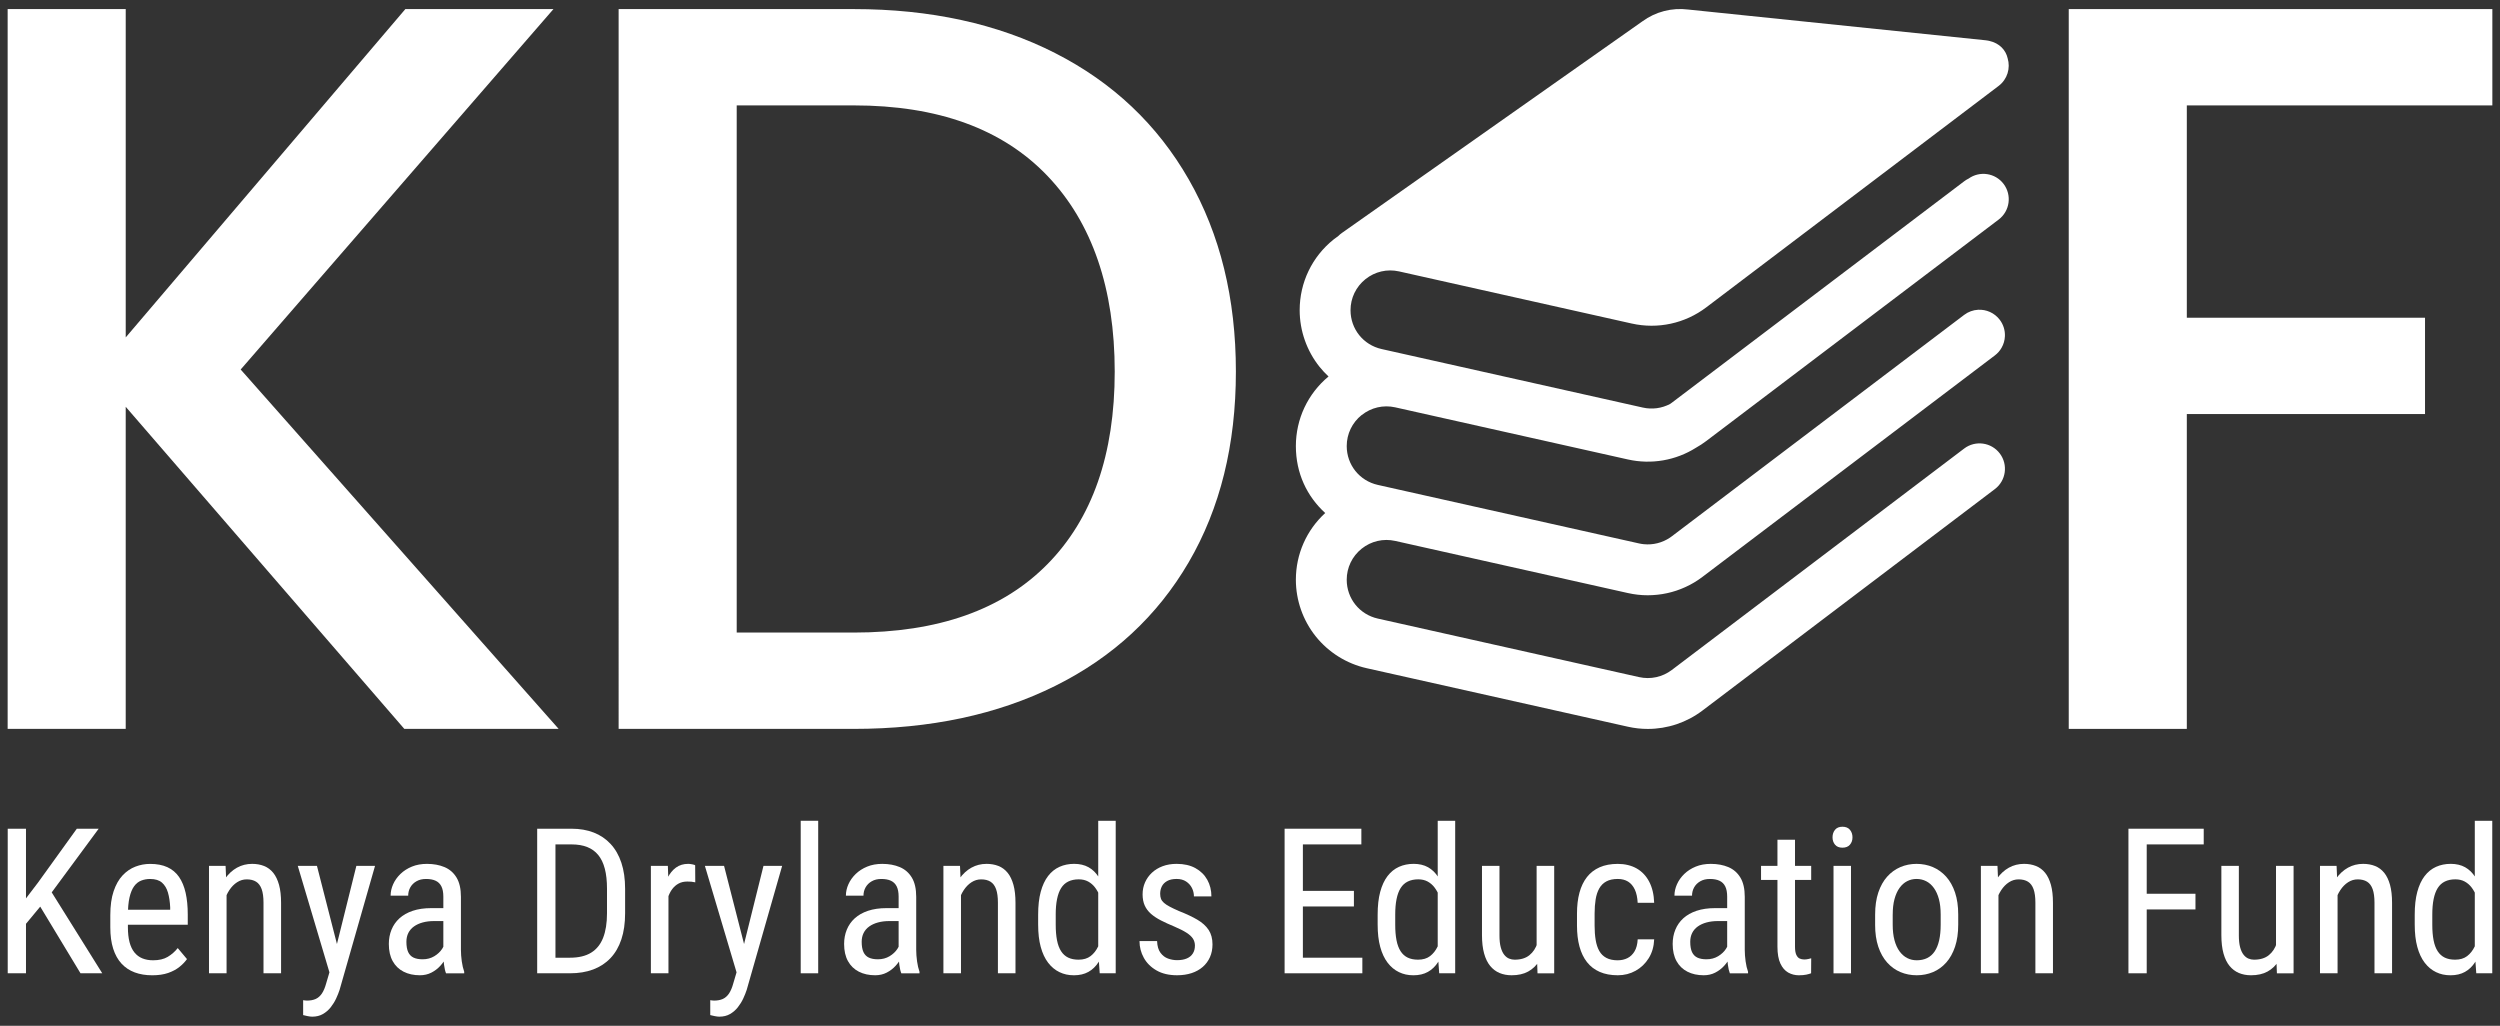
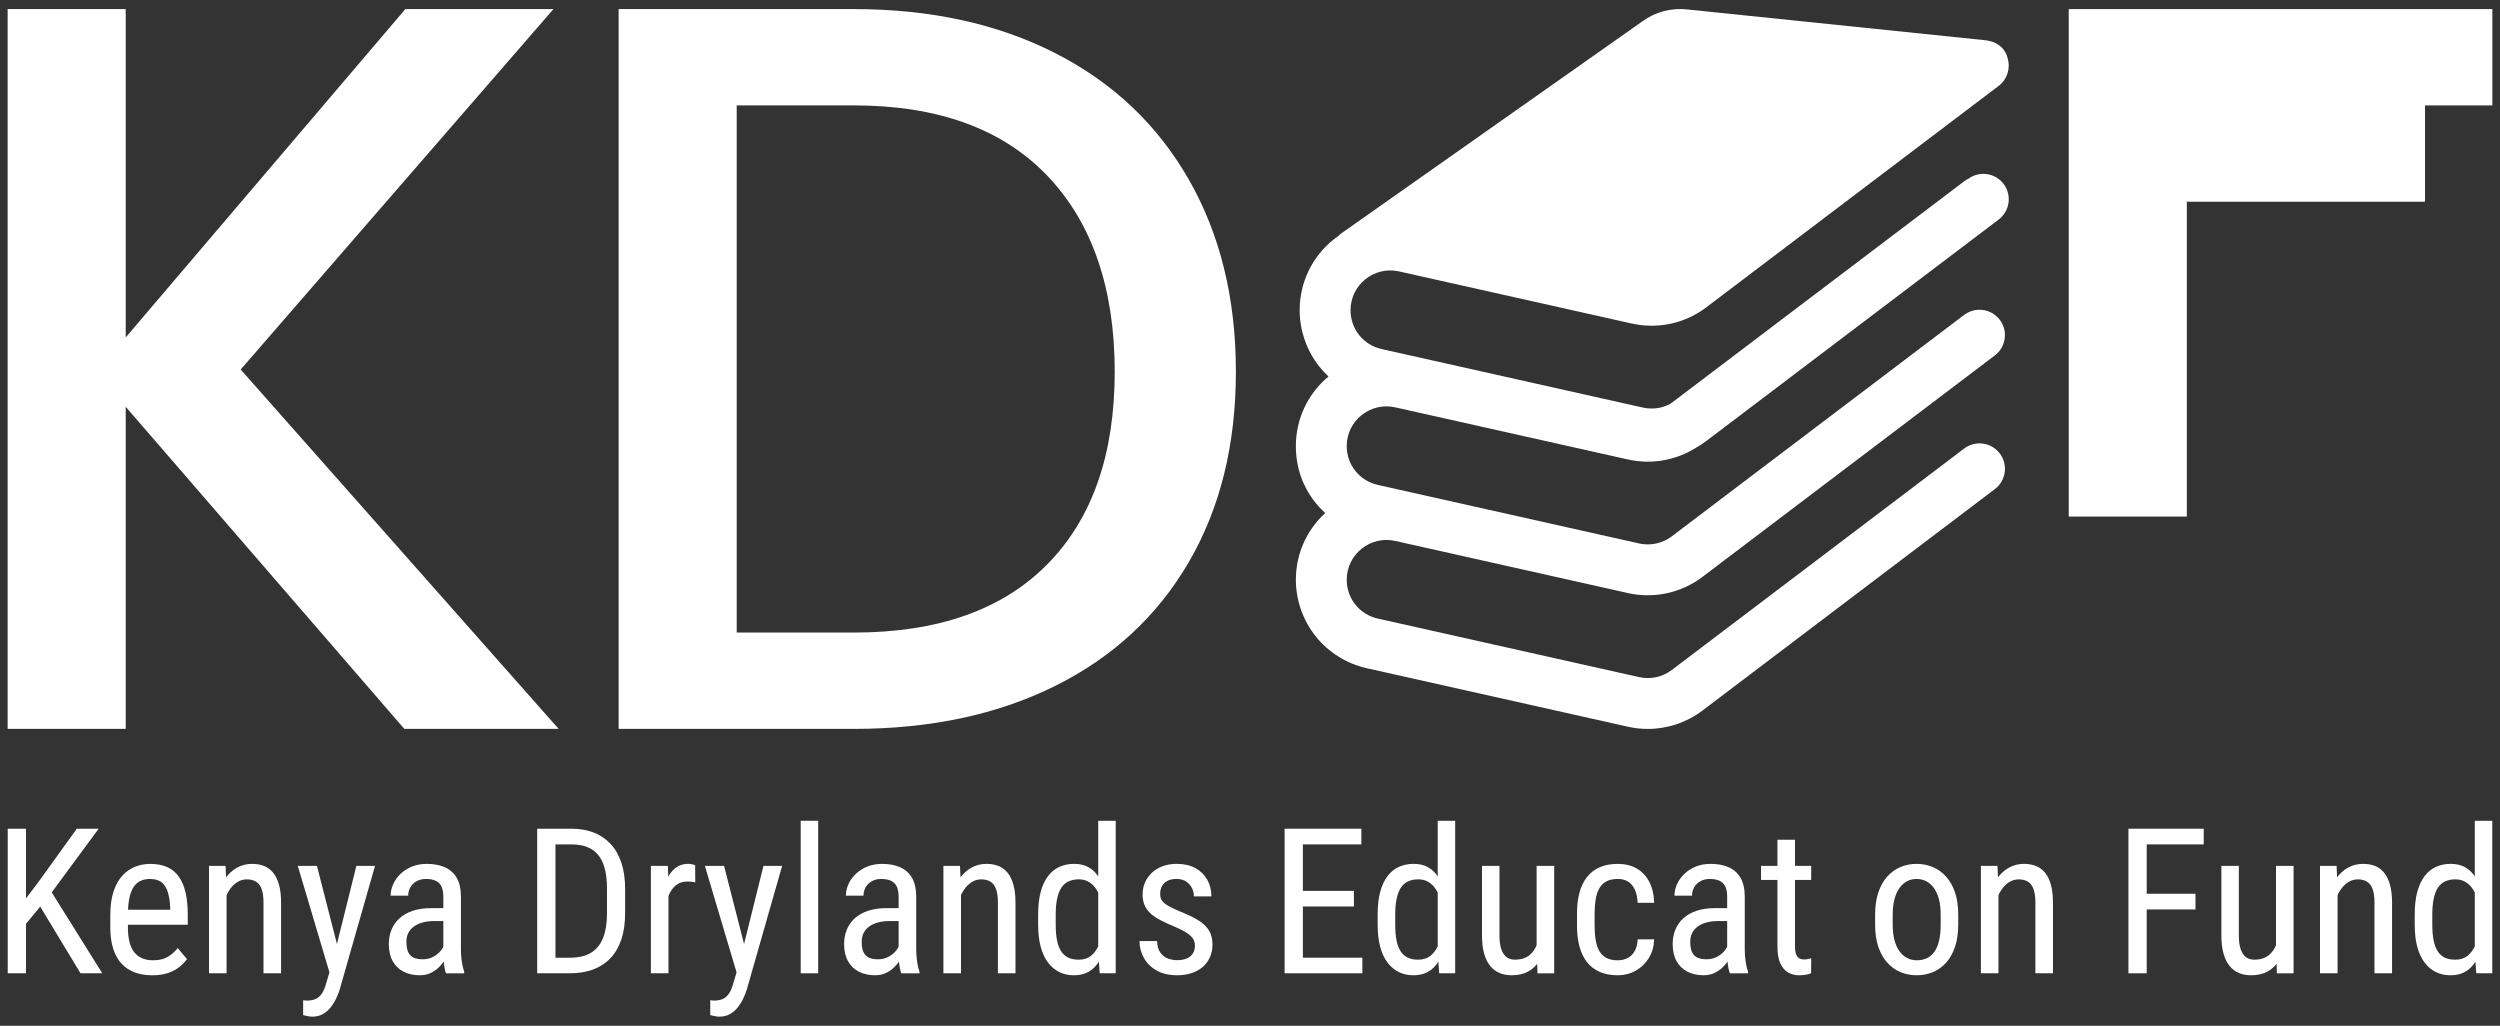
<svg xmlns="http://www.w3.org/2000/svg" id="Layer_1" data-name="Layer 1" viewBox="0 0 1670.11 685.26">
  <rect x="0" y="0" width="1670.11" height="685.26" fill="#333333" stroke="none" />
  <defs>
    <style>
      .cls-1 {
        fill: #fff;
      }
    </style>
  </defs>
  <g>
    <path class="cls-1" d="M17.36,553.62v96.58H5.16v-96.58h12.21ZM65.92,553.62l-33.23,45.04-19.44,23.42-2.19-13.67,14.26-18.71,26-36.09h14.59ZM53.78,650.2l-28.46-47.1,7.23-10.15,35.76,57.25h-14.53Z" />
    <path class="cls-1" d="M101.61,651.53c-4.29,0-8.16-.64-11.61-1.92-3.45-1.28-6.39-3.24-8.82-5.87-2.43-2.63-4.29-5.96-5.57-9.98-1.28-4.02-1.92-8.78-1.92-14.26v-8.09c0-6.32.74-11.68,2.22-16.05,1.48-4.38,3.48-7.9,6-10.58,2.52-2.67,5.37-4.62,8.56-5.84,3.18-1.22,6.46-1.82,9.82-1.82,4.51,0,8.36.73,11.54,2.19,3.18,1.46,5.77,3.63,7.76,6.5,1.99,2.88,3.46,6.41,4.41,10.61.95,4.2,1.43,9.04,1.43,14.53v6.83h-44.84v-10.02h33.1v-1.66c-.18-3.71-.67-6.99-1.49-9.82-.82-2.83-2.16-5.05-4.01-6.67-1.86-1.61-4.49-2.42-7.89-2.42-2.17,0-4.17.37-6,1.09-1.84.73-3.41,1.99-4.71,3.78-1.3,1.79-2.32,4.26-3.05,7.4-.73,3.14-1.09,7.12-1.09,11.94v8.09c0,3.85.37,7.15,1.09,9.92.73,2.76,1.81,5.04,3.25,6.83,1.44,1.79,3.21,3.12,5.31,3.98,2.1.86,4.5,1.29,7.2,1.29,3.94,0,7.19-.76,9.75-2.29,2.56-1.53,4.8-3.48,6.7-5.87l6.17,7.36c-1.28,1.81-2.95,3.55-5.01,5.21s-4.58,3.01-7.56,4.05c-2.99,1.04-6.56,1.56-10.71,1.56Z" />
    <path class="cls-1" d="M151.36,593.75v56.45h-11.74v-71.78h11.08l.66,15.32ZM148.51,611.59l-4.78-.2c-.04-4.91.52-9.45,1.69-13.63,1.17-4.18,2.85-7.82,5.04-10.91,2.19-3.1,4.81-5.49,7.86-7.2,3.05-1.7,6.43-2.55,10.15-2.55,2.92,0,5.57.48,7.96,1.43,2.39.95,4.42,2.47,6.1,4.54,1.68,2.08,2.97,4.77,3.88,8.06.91,3.3,1.36,7.31,1.36,12.04v47.03h-11.74v-47.16c0-3.76-.41-6.78-1.23-9.05-.82-2.28-2.06-3.94-3.71-4.97-1.66-1.04-3.75-1.56-6.27-1.56-2.3,0-4.44.64-6.43,1.92-1.99,1.28-3.73,3.05-5.21,5.31-1.48,2.26-2.63,4.83-3.45,7.73-.82,2.9-1.23,5.96-1.23,9.19Z" />
    <path class="cls-1" d="M211.73,578.43l14.26,55.72,3.05,12.94-8.36,4.51-21.76-73.17h12.8ZM222.08,642.77l15.99-64.35h12.47l-23.68,82.85c-.58,1.77-1.34,3.68-2.29,5.74-.95,2.06-2.16,4.01-3.62,5.87-1.46,1.86-3.21,3.37-5.24,4.54-2.03,1.17-4.42,1.76-7.16,1.76-.84,0-1.91-.13-3.22-.4-1.31-.26-2.25-.49-2.82-.66v-9.95c.27.04.69.1,1.26.17.57.07.99.1,1.26.1,2.3,0,4.26-.37,5.87-1.09,1.61-.73,3-1.95,4.15-3.65,1.15-1.7,2.12-4.04,2.92-7l4.11-13.93Z" />
    <path class="cls-1" d="M298.03,606.69l.13,8.62h-8.16c-2.79,0-5.32.31-7.6.93-2.28.62-4.24,1.52-5.87,2.69-1.64,1.17-2.89,2.62-3.75,4.34s-1.29,3.69-1.29,5.9c0,2.87.4,5.16,1.19,6.87.8,1.7,1.99,2.93,3.58,3.68,1.59.75,3.6,1.13,6.04,1.13,2.96,0,5.57-.69,7.83-2.06,2.26-1.37,4.01-3.03,5.27-4.98,1.26-1.95,1.85-3.76,1.76-5.44l2.59,5.51c-.18,1.72-.74,3.59-1.69,5.6-.95,2.01-2.27,3.94-3.95,5.77-1.68,1.84-3.66,3.34-5.94,4.51-2.28,1.17-4.83,1.76-7.66,1.76-4.16,0-7.79-.8-10.91-2.39s-5.54-3.94-7.26-7.03c-1.73-3.1-2.59-6.92-2.59-11.48,0-3.45.6-6.63,1.79-9.55,1.19-2.92,2.96-5.45,5.31-7.6,2.34-2.14,5.3-3.81,8.86-5.01,3.56-1.19,7.68-1.79,12.37-1.79h9.95ZM296.17,637.93v-38.94c0-2.83-.43-5.11-1.29-6.83-.86-1.73-2.15-2.99-3.85-3.78-1.7-.8-3.84-1.19-6.4-1.19s-4.61.51-6.4,1.53c-1.79,1.02-3.16,2.37-4.11,4.05-.95,1.68-1.43,3.54-1.43,5.57h-11.74c0-2.56.56-5.11,1.69-7.63s2.75-4.81,4.88-6.87,4.68-3.69,7.66-4.91c2.99-1.22,6.33-1.82,10.05-1.82,4.42,0,8.34.72,11.74,2.16,3.4,1.44,6.08,3.77,8.03,7,1.95,3.23,2.92,7.52,2.92,12.87v35.42c0,2.39.19,4.93.56,7.63.38,2.7.92,5.02,1.63,6.97v1.06h-12.14c-.58-1.41-1.02-3.3-1.33-5.67-.31-2.37-.46-4.56-.46-6.6Z" />
    <path class="cls-1" d="M371.07,553.62v96.58h-12.21v-96.58h12.21ZM380.75,650.2h-16.45l.13-10.41h16.32c5.79,0,10.5-1.12,14.13-3.35,3.63-2.23,6.3-5.55,8.03-9.95,1.73-4.4,2.59-9.85,2.59-16.35v-16.52c0-5.13-.49-9.55-1.46-13.27-.97-3.71-2.43-6.77-4.38-9.15-1.95-2.39-4.4-4.17-7.36-5.34-2.96-1.17-6.43-1.76-10.41-1.76h-17.91v-10.48h17.91c5.44,0,10.35.85,14.73,2.55,4.38,1.7,8.14,4.25,11.28,7.63,3.14,3.38,5.54,7.57,7.2,12.57,1.66,5,2.49,10.79,2.49,17.38v16.38c0,6.59-.83,12.38-2.49,17.38s-4.08,9.18-7.26,12.54c-3.18,3.36-7.04,5.89-11.58,7.6-4.53,1.7-9.7,2.55-15.49,2.55Z" />
    <path class="cls-1" d="M446.56,589.7v60.5h-11.74v-71.78h11.34l.4,11.28ZM464.4,578.03l.07,11.41c-.97-.22-1.85-.37-2.62-.43-.77-.07-1.67-.1-2.69-.1-2.21,0-4.15.44-5.8,1.33-1.66.89-3.08,2.12-4.28,3.71-1.19,1.59-2.15,3.48-2.85,5.67-.71,2.19-1.19,4.59-1.46,7.2l-3.05,1.99c0-4.33.34-8.4,1.03-12.21.69-3.8,1.76-7.17,3.22-10.12,1.46-2.94,3.33-5.24,5.6-6.9,2.28-1.66,5.01-2.49,8.19-2.49.71,0,1.58.1,2.62.3,1.04.2,1.71.41,2.02.63Z" />
    <path class="cls-1" d="M483.7,578.43l14.26,55.72,3.05,12.94-8.36,4.51-21.76-73.17h12.8ZM494.05,642.77l15.99-64.35h12.47l-23.68,82.85c-.58,1.77-1.34,3.68-2.29,5.74-.95,2.06-2.16,4.01-3.62,5.87-1.46,1.86-3.21,3.37-5.24,4.54-2.03,1.17-4.42,1.76-7.16,1.76-.84,0-1.91-.13-3.22-.4-1.31-.26-2.25-.49-2.82-.66v-9.95c.27.04.69.1,1.26.17.57.07.99.1,1.26.1,2.3,0,4.26-.37,5.87-1.09,1.61-.73,3-1.95,4.15-3.65,1.15-1.7,2.12-4.04,2.92-7l4.11-13.93Z" />
    <path class="cls-1" d="M546.59,548.31v101.89h-11.68v-101.89h11.68Z" />
    <path class="cls-1" d="M602.18,606.69l.13,8.62h-8.16c-2.79,0-5.32.31-7.6.93-2.28.62-4.24,1.52-5.87,2.69-1.64,1.17-2.89,2.62-3.75,4.34s-1.29,3.69-1.29,5.9c0,2.87.4,5.16,1.19,6.87.8,1.7,1.99,2.93,3.58,3.68,1.59.75,3.6,1.13,6.04,1.13,2.96,0,5.57-.69,7.83-2.06,2.26-1.37,4.01-3.03,5.27-4.98,1.26-1.95,1.85-3.76,1.76-5.44l2.59,5.51c-.18,1.72-.74,3.59-1.69,5.6-.95,2.01-2.27,3.94-3.95,5.77-1.68,1.84-3.66,3.34-5.94,4.51-2.28,1.17-4.83,1.76-7.66,1.76-4.16,0-7.79-.8-10.91-2.39-3.12-1.59-5.54-3.94-7.26-7.03-1.73-3.1-2.59-6.92-2.59-11.48,0-3.45.6-6.63,1.79-9.55,1.19-2.92,2.96-5.45,5.31-7.6,2.34-2.14,5.3-3.81,8.86-5.01,3.56-1.19,7.68-1.79,12.37-1.79h9.95ZM600.32,637.93v-38.94c0-2.83-.43-5.11-1.29-6.83-.86-1.73-2.15-2.99-3.85-3.78-1.7-.8-3.84-1.19-6.4-1.19s-4.61.51-6.4,1.53c-1.79,1.02-3.16,2.37-4.11,4.05-.95,1.68-1.43,3.54-1.43,5.57h-11.74c0-2.56.56-5.11,1.69-7.63s2.75-4.81,4.88-6.87,4.68-3.69,7.66-4.91c2.99-1.22,6.33-1.82,10.05-1.82,4.42,0,8.34.72,11.74,2.16,3.4,1.44,6.08,3.77,8.03,7,1.95,3.23,2.92,7.52,2.92,12.87v35.42c0,2.39.19,4.93.56,7.63.38,2.7.92,5.02,1.63,6.97v1.06h-12.14c-.58-1.41-1.02-3.3-1.33-5.67-.31-2.37-.46-4.56-.46-6.6Z" />
    <path class="cls-1" d="M641.98,593.75v56.45h-11.74v-71.78h11.08l.66,15.32ZM639.13,611.59l-4.78-.2c-.04-4.91.52-9.45,1.69-13.63,1.17-4.18,2.85-7.82,5.04-10.91,2.19-3.1,4.81-5.49,7.86-7.2,3.05-1.7,6.43-2.55,10.15-2.55,2.92,0,5.57.48,7.96,1.43,2.39.95,4.42,2.47,6.1,4.54,1.68,2.08,2.97,4.77,3.88,8.06.91,3.3,1.36,7.31,1.36,12.04v47.03h-11.74v-47.16c0-3.76-.41-6.78-1.23-9.05-.82-2.28-2.06-3.94-3.71-4.97-1.66-1.04-3.75-1.56-6.27-1.56-2.3,0-4.44.64-6.43,1.92-1.99,1.28-3.73,3.05-5.21,5.31-1.48,2.26-2.63,4.83-3.45,7.73-.82,2.9-1.23,5.96-1.23,9.19Z" />
    <path class="cls-1" d="M693.53,617.76v-6.7c0-5.93.57-11.02,1.72-15.29,1.15-4.27,2.79-7.78,4.91-10.55,2.12-2.76,4.67-4.81,7.63-6.14,2.96-1.33,6.24-1.99,9.82-1.99s6.91.75,9.59,2.26c2.68,1.5,4.92,3.68,6.73,6.53,1.81,2.85,3.24,6.3,4.28,10.35,1.04,4.05,1.74,8.61,2.09,13.7v8.96c-.4,5.04-1.12,9.57-2.16,13.6-1.04,4.02-2.47,7.45-4.28,10.28-1.81,2.83-4.07,5-6.77,6.5-2.7,1.5-5.9,2.26-9.62,2.26s-6.77-.7-9.68-2.09c-2.92-1.39-5.45-3.49-7.6-6.3-2.15-2.81-3.79-6.32-4.94-10.55-1.15-4.22-1.72-9.16-1.72-14.83ZM705.27,611.06v6.7c0,3.98.29,7.44.86,10.38.57,2.94,1.48,5.37,2.72,7.3,1.24,1.92,2.82,3.35,4.74,4.28,1.92.93,4.23,1.39,6.93,1.39,3.27,0,5.95-.8,8.03-2.39,2.08-1.59,3.75-3.7,5.01-6.34s2.27-5.47,3.02-8.52v-18.84c-.44-2.26-1.08-4.43-1.92-6.53-.84-2.1-1.89-3.98-3.15-5.64-1.26-1.66-2.79-2.97-4.58-3.95-1.79-.97-3.88-1.46-6.27-1.46-2.7,0-5.03.49-7,1.46-1.97.97-3.56,2.43-4.78,4.38-1.22,1.95-2.12,4.4-2.72,7.36-.6,2.96-.9,6.43-.9,10.41ZM733.66,636.27v-87.96h11.68v101.89h-10.68l-1-13.93Z" />
    <path class="cls-1" d="M798.27,631.83c0-1.81-.44-3.41-1.33-4.78-.89-1.37-2.33-2.7-4.34-3.98-2.01-1.28-4.72-2.65-8.13-4.11-3.32-1.37-6.29-2.73-8.92-4.08-2.63-1.35-4.85-2.82-6.67-4.41-1.81-1.59-3.2-3.44-4.15-5.54-.95-2.1-1.43-4.59-1.43-7.46s.54-5.54,1.63-7.99c1.08-2.45,2.62-4.61,4.61-6.47,1.99-1.86,4.38-3.31,7.16-4.35,2.79-1.04,5.9-1.56,9.35-1.56,4.91,0,9.09.95,12.54,2.85,3.45,1.9,6.09,4.5,7.93,7.79,1.83,3.3,2.75,7,2.75,11.11h-11.68c0-1.99-.44-3.87-1.33-5.64-.89-1.77-2.19-3.22-3.91-4.34-1.73-1.13-3.83-1.69-6.3-1.69-2.61,0-4.73.46-6.37,1.39-1.64.93-2.82,2.13-3.55,3.62-.73,1.48-1.09,3.11-1.09,4.88,0,1.33.19,2.47.56,3.42.38.95,1.03,1.84,1.96,2.65.93.82,2.2,1.66,3.81,2.52,1.61.86,3.68,1.85,6.2,2.95,4.86,1.9,8.96,3.83,12.27,5.77,3.32,1.95,5.84,4.22,7.56,6.83,1.73,2.61,2.59,5.84,2.59,9.68,0,3.14-.56,5.98-1.69,8.52-1.13,2.54-2.73,4.72-4.81,6.53-2.08,1.81-4.57,3.2-7.46,4.15-2.9.95-6.14,1.43-9.72,1.43-5.4,0-9.96-1.07-13.7-3.22-3.74-2.14-6.57-4.95-8.49-8.42-1.92-3.47-2.89-7.2-2.89-11.18h11.74c.13,3.36.9,5.97,2.29,7.83,1.39,1.86,3.08,3.14,5.07,3.85,1.99.71,3.98,1.06,5.97,1.06,2.61,0,4.8-.39,6.57-1.16,1.77-.77,3.11-1.89,4.01-3.35.91-1.46,1.36-3.16,1.36-5.11Z" />
    <path class="cls-1" d="M870.38,553.62v96.58h-12.21v-96.58h12.21ZM909.45,553.62v10.48h-41.26v-10.48h41.26ZM904.47,595.14v10.42h-36.29v-10.42h36.29ZM910.11,639.79v10.41h-41.92v-10.41h41.92Z" />
    <path class="cls-1" d="M920.33,617.76v-6.7c0-5.93.57-11.02,1.72-15.29,1.15-4.27,2.79-7.78,4.91-10.55,2.12-2.76,4.67-4.81,7.63-6.14,2.96-1.33,6.24-1.99,9.82-1.99s6.91.75,9.59,2.26c2.67,1.5,4.92,3.68,6.73,6.53,1.81,2.85,3.24,6.3,4.28,10.35,1.04,4.05,1.74,8.61,2.09,13.7v8.96c-.4,5.04-1.12,9.57-2.16,13.6-1.04,4.02-2.47,7.45-4.28,10.28-1.81,2.83-4.07,5-6.77,6.5-2.7,1.5-5.9,2.26-9.62,2.26s-6.77-.7-9.68-2.09c-2.92-1.39-5.45-3.49-7.6-6.3s-3.79-6.32-4.94-10.55c-1.15-4.22-1.72-9.16-1.72-14.83ZM932.07,611.06v6.7c0,3.98.29,7.44.86,10.38.57,2.94,1.48,5.37,2.72,7.3,1.24,1.92,2.82,3.35,4.74,4.28,1.92.93,4.23,1.39,6.93,1.39,3.27,0,5.95-.8,8.03-2.39,2.08-1.59,3.75-3.7,5.01-6.34,1.26-2.63,2.27-5.47,3.02-8.52v-18.84c-.44-2.26-1.08-4.43-1.92-6.53-.84-2.1-1.89-3.98-3.15-5.64-1.26-1.66-2.79-2.97-4.58-3.95-1.79-.97-3.88-1.46-6.27-1.46-2.7,0-5.03.49-7,1.46-1.97.97-3.56,2.43-4.78,4.38-1.22,1.95-2.12,4.4-2.72,7.36s-.89,6.43-.89,10.41ZM960.46,636.27v-87.96h11.67v101.89h-10.68l-1-13.93Z" />
    <path class="cls-1" d="M1028.72,618.49l4.64-.13c0,4.78-.41,9.19-1.23,13.23-.82,4.05-2.15,7.55-3.98,10.51-1.84,2.96-4.26,5.27-7.26,6.93-3.01,1.66-6.7,2.49-11.08,2.49-2.96,0-5.65-.51-8.06-1.52-2.41-1.02-4.49-2.59-6.24-4.71s-3.1-4.89-4.05-8.29c-.95-3.4-1.43-7.5-1.43-12.27v-46.3h11.68v46.44c0,3.23.29,5.89.86,7.99s1.35,3.76,2.32,4.97c.97,1.22,2.06,2.07,3.25,2.55s2.41.73,3.65.73c4.16,0,7.47-1,9.95-3.02,2.48-2.01,4.26-4.73,5.34-8.16,1.08-3.43,1.63-7.24,1.63-11.44ZM1026.53,633.62v-55.19h11.74v71.78h-11.14l-.6-16.58Z" />
    <path class="cls-1" d="M1080.79,641.51c2.34,0,4.48-.48,6.4-1.43,1.92-.95,3.5-2.45,4.74-4.51,1.24-2.06,1.95-4.74,2.12-8.06h11.01c-.18,4.78-1.38,8.97-3.62,12.57-2.23,3.6-5.15,6.41-8.76,8.42-3.6,2.01-7.57,3.02-11.91,3.02-4.64,0-8.68-.75-12.11-2.26-3.43-1.5-6.26-3.68-8.49-6.53s-3.9-6.32-5.01-10.41c-1.11-4.09-1.66-8.75-1.66-13.96v-8.09c0-5.22.55-9.87,1.66-13.96,1.11-4.09,2.78-7.56,5.01-10.41,2.23-2.85,5.06-5.03,8.49-6.53,3.43-1.5,7.46-2.26,12.11-2.26s9.08,1.03,12.64,3.08,6.35,5.02,8.36,8.89c2.01,3.87,3.11,8.55,3.28,14.03h-11.01c-.18-3.54-.82-6.49-1.92-8.86-1.11-2.37-2.61-4.13-4.51-5.31-1.9-1.17-4.18-1.76-6.83-1.76-3.1,0-5.65.54-7.66,1.63-2.01,1.08-3.59,2.64-4.74,4.68-1.15,2.04-1.96,4.47-2.42,7.3-.46,2.83-.7,5.99-.7,9.49v8.09c0,3.49.23,6.67.7,9.52.46,2.85,1.26,5.3,2.39,7.33,1.13,2.04,2.71,3.59,4.74,4.68,2.03,1.08,4.6,1.63,7.69,1.63Z" />
    <path class="cls-1" d="M1155.69,606.69l.13,8.62h-8.16c-2.79,0-5.32.31-7.6.93s-4.23,1.52-5.87,2.69c-1.64,1.17-2.89,2.62-3.75,4.34-.86,1.72-1.29,3.69-1.29,5.9,0,2.87.4,5.16,1.19,6.87.8,1.7,1.99,2.93,3.58,3.68,1.59.75,3.6,1.13,6.04,1.13,2.96,0,5.57-.69,7.83-2.06,2.26-1.37,4.01-3.03,5.27-4.98,1.26-1.95,1.85-3.76,1.76-5.44l2.59,5.51c-.18,1.72-.74,3.59-1.69,5.6-.95,2.01-2.27,3.94-3.95,5.77-1.68,1.84-3.66,3.34-5.94,4.51s-4.83,1.76-7.66,1.76c-4.16,0-7.79-.8-10.91-2.39-3.12-1.59-5.54-3.94-7.26-7.03-1.72-3.1-2.59-6.92-2.59-11.48,0-3.45.6-6.63,1.79-9.55,1.19-2.92,2.96-5.45,5.31-7.6,2.34-2.14,5.3-3.81,8.86-5.01,3.56-1.19,7.68-1.79,12.37-1.79h9.95ZM1153.83,637.93v-38.94c0-2.83-.43-5.11-1.29-6.83-.86-1.73-2.15-2.99-3.85-3.78-1.7-.8-3.84-1.19-6.4-1.19s-4.61.51-6.4,1.53c-1.79,1.02-3.16,2.37-4.11,4.05-.95,1.68-1.43,3.54-1.43,5.57h-11.74c0-2.56.56-5.11,1.69-7.63,1.13-2.52,2.75-4.81,4.88-6.87s4.68-3.69,7.66-4.91c2.98-1.22,6.34-1.82,10.05-1.82,4.42,0,8.34.72,11.74,2.16,3.4,1.44,6.08,3.77,8.03,7,1.95,3.23,2.92,7.52,2.92,12.87v35.42c0,2.39.19,4.93.56,7.63.37,2.7.92,5.02,1.63,6.97v1.06h-12.14c-.57-1.41-1.02-3.3-1.33-5.67-.31-2.37-.46-4.56-.46-6.6Z" />
    <path class="cls-1" d="M1209.95,578.43v9.42h-33.5v-9.42h33.5ZM1187.4,560.98h11.74v71.44c0,2.43.3,4.27.9,5.51.6,1.24,1.36,2.06,2.29,2.45.93.4,1.92.6,2.99.6.8,0,1.68-.1,2.65-.3.97-.2,1.63-.36,1.99-.5l-.07,10.02c-.8.31-1.86.61-3.18.9-1.33.29-3.01.43-5.04.43-2.52,0-4.87-.6-7.03-1.79-2.17-1.19-3.91-3.19-5.24-6-1.33-2.81-1.99-6.6-1.99-11.38v-71.38Z" />
-     <path class="cls-1" d="M1224.21,559.39c0-1.99.55-3.67,1.66-5.04,1.11-1.37,2.76-2.06,4.97-2.06s3.88.69,5.01,2.06c1.13,1.37,1.69,3.05,1.69,5.04s-.56,3.53-1.69,4.88-2.8,2.02-5.01,2.02-3.87-.67-4.97-2.02c-1.11-1.35-1.66-2.97-1.66-4.88ZM1236.55,578.43v71.78h-11.68v-71.78h11.68Z" />
    <path class="cls-1" d="M1252.67,617.76v-6.83c0-5.57.71-10.47,2.12-14.69,1.41-4.22,3.38-7.75,5.9-10.58s5.46-4.96,8.82-6.4c3.36-1.44,6.97-2.16,10.81-2.16s7.58.72,10.94,2.16c3.36,1.44,6.31,3.57,8.86,6.4,2.54,2.83,4.52,6.36,5.94,10.58,1.41,4.22,2.12,9.12,2.12,14.69v6.83c0,5.57-.71,10.47-2.12,14.69-1.42,4.22-3.38,7.75-5.9,10.58-2.52,2.83-5.46,4.95-8.82,6.37-3.36,1.41-6.99,2.12-10.88,2.12s-7.52-.71-10.88-2.12c-3.36-1.41-6.31-3.54-8.86-6.37-2.54-2.83-4.52-6.36-5.94-10.58-1.42-4.22-2.12-9.12-2.12-14.69ZM1264.41,610.93v6.83c0,3.94.4,7.39,1.19,10.35.8,2.96,1.92,5.44,3.38,7.43,1.46,1.99,3.16,3.48,5.11,4.48,1.95,1,4.07,1.49,6.37,1.49,2.65,0,4.99-.5,7-1.49,2.01-1,3.68-2.49,5.01-4.48,1.33-1.99,2.32-4.47,2.99-7.43.66-2.96,1-6.41,1-10.35v-6.83c0-3.94-.4-7.37-1.19-10.32-.8-2.94-1.92-5.42-3.38-7.43-1.46-2.01-3.17-3.52-5.14-4.51s-4.1-1.49-6.4-1.49-4.36.5-6.3,1.49c-1.95,1-3.64,2.5-5.08,4.51-1.44,2.01-2.55,4.49-3.35,7.43-.8,2.94-1.19,6.38-1.19,10.32Z" />
    <path class="cls-1" d="M1335.06,593.75v56.45h-11.74v-71.78h11.08l.66,15.32ZM1332.21,611.59l-4.78-.2c-.04-4.91.52-9.45,1.69-13.63,1.17-4.18,2.85-7.82,5.04-10.91s4.81-5.49,7.86-7.2c3.05-1.7,6.43-2.55,10.15-2.55,2.92,0,5.57.48,7.96,1.43,2.39.95,4.42,2.47,6.1,4.54,1.68,2.08,2.97,4.77,3.88,8.06.91,3.3,1.36,7.31,1.36,12.04v47.03h-11.74v-47.16c0-3.76-.41-6.78-1.23-9.05-.82-2.28-2.06-3.94-3.71-4.97s-3.75-1.56-6.27-1.56c-2.3,0-4.45.64-6.43,1.92-1.99,1.28-3.73,3.05-5.21,5.31-1.48,2.26-2.63,4.83-3.45,7.73-.82,2.9-1.23,5.96-1.23,9.19Z" />
    <path class="cls-1" d="M1434.1,553.62v96.58h-12.21v-96.58h12.21ZM1472.18,553.62v10.48h-40.4v-10.48h40.4ZM1466.67,597.07v10.48h-34.89v-10.48h34.89Z" />
    <path class="cls-1" d="M1522.66,618.49l4.64-.13c0,4.78-.41,9.19-1.23,13.23-.82,4.05-2.15,7.55-3.98,10.51-1.84,2.96-4.26,5.27-7.26,6.93-3.01,1.66-6.7,2.49-11.08,2.49-2.96,0-5.65-.51-8.06-1.52-2.41-1.02-4.49-2.59-6.24-4.71s-3.1-4.89-4.05-8.29c-.95-3.4-1.43-7.5-1.43-12.27v-46.3h11.68v46.44c0,3.23.29,5.89.86,7.99s1.35,3.76,2.32,4.97c.97,1.22,2.06,2.07,3.25,2.55s2.41.73,3.65.73c4.16,0,7.47-1,9.95-3.02,2.48-2.01,4.26-4.73,5.34-8.16,1.08-3.43,1.63-7.24,1.63-11.44ZM1520.47,633.62v-55.19h11.74v71.78h-11.14l-.6-16.58Z" />
    <path class="cls-1" d="M1561.6,593.75v56.45h-11.74v-71.78h11.08l.66,15.32ZM1558.74,611.59l-4.78-.2c-.04-4.91.52-9.45,1.69-13.63,1.17-4.18,2.85-7.82,5.04-10.91,2.19-3.1,4.81-5.49,7.86-7.2,3.05-1.7,6.43-2.55,10.15-2.55,2.92,0,5.57.48,7.96,1.43,2.39.95,4.42,2.47,6.1,4.54,1.68,2.08,2.97,4.77,3.88,8.06.91,3.3,1.36,7.31,1.36,12.04v47.03h-11.74v-47.16c0-3.76-.41-6.78-1.23-9.05-.82-2.28-2.06-3.94-3.71-4.97s-3.75-1.56-6.27-1.56c-2.3,0-4.45.64-6.43,1.92-1.99,1.28-3.73,3.05-5.21,5.31-1.48,2.26-2.63,4.83-3.45,7.73-.82,2.9-1.23,5.96-1.23,9.19Z" />
    <path class="cls-1" d="M1613.14,617.76v-6.7c0-5.93.57-11.02,1.72-15.29,1.15-4.27,2.79-7.78,4.91-10.55,2.12-2.76,4.67-4.81,7.63-6.14,2.96-1.33,6.24-1.99,9.82-1.99s6.91.75,9.59,2.26c2.67,1.5,4.92,3.68,6.73,6.53,1.81,2.85,3.24,6.3,4.28,10.35,1.04,4.05,1.74,8.61,2.09,13.7v8.96c-.4,5.04-1.12,9.57-2.16,13.6-1.04,4.02-2.47,7.45-4.28,10.28-1.81,2.83-4.07,5-6.77,6.5-2.7,1.5-5.9,2.26-9.62,2.26s-6.77-.7-9.68-2.09c-2.92-1.39-5.45-3.49-7.6-6.3s-3.79-6.32-4.94-10.55c-1.15-4.22-1.72-9.16-1.72-14.83ZM1624.88,611.06v6.7c0,3.98.29,7.44.86,10.38.57,2.94,1.48,5.37,2.72,7.3,1.24,1.92,2.82,3.35,4.74,4.28,1.92.93,4.23,1.39,6.93,1.39,3.27,0,5.95-.8,8.03-2.39,2.08-1.59,3.75-3.7,5.01-6.34,1.26-2.63,2.27-5.47,3.02-8.52v-18.84c-.44-2.26-1.08-4.43-1.92-6.53-.84-2.1-1.89-3.98-3.15-5.64-1.26-1.66-2.79-2.97-4.58-3.95-1.79-.97-3.88-1.46-6.27-1.46-2.7,0-5.03.49-7,1.46-1.97.97-3.56,2.43-4.78,4.38-1.22,1.95-2.12,4.4-2.72,7.36s-.89,6.43-.89,10.41ZM1653.27,636.27v-87.96h11.67v101.89h-10.68l-1-13.93Z" />
  </g>
  <g>
    <path class="cls-1" d="M270.1,486.93l-186.12-215.18v215.18H5.11V6.07h78.88v219.33L270.79,6.07h98.94l-208.95,240.78,212.41,240.08h-103.09Z" />
    <path class="cls-1" d="M704.9,35.48c38.51,19.61,68.26,47.74,89.25,84.41,20.98,36.67,31.48,79.46,31.48,128.34s-10.5,91.33-31.48,127.31c-20.99,35.98-50.75,63.55-89.25,82.68-38.52,19.15-83.37,28.71-134.57,28.71h-157.06V6.07h157.06c51.2,0,96.05,9.81,134.57,29.4ZM699.71,376.92c29.98-30.44,44.97-73.34,44.97-128.69s-14.99-99.39-44.97-130.77c-29.99-31.36-73.11-47.05-129.38-47.05h-78.18v352.17h78.18c56.27,0,99.39-15.22,129.38-45.67Z" />
-     <path class="cls-1" d="M1665,6.07v64.35h-204.11v141.84h159.13v64.34h-159.13v210.33h-78.88V6.07h282.98Z" />
+     <path class="cls-1" d="M1665,6.07v64.35h-204.11h159.13v64.34h-159.13v210.33h-78.88V6.07h282.98Z" />
    <path class="cls-1" d="M909.64,277.31c6.33-5.07,14.51-6.96,22.42-5.19l155.48,34.83c15.68,3.51,31.95.65,45.42-7.82,2.38-1.34,4.7-2.84,6.91-4.52l195.33-147.94c7.48-5.66,8.95-16.32,3.29-23.8-5.57-7.35-15.96-8.88-23.42-3.54-1.01.48-1.99,1.08-2.91,1.78l-195.33,147.94c-.38.28-.76.56-1.15.82-5.54,2.92-11.96,3.8-18.17,2.41l-174.53-39.1c-12.23-2.74-20.77-13.4-20.77-25.93,0-8.11,3.63-15.67,9.97-20.75,6.33-5.07,14.5-6.96,22.42-5.19l155.48,34.83c17.42,3.9,35.57-.04,49.79-10.82l195.33-147.94c5.83-4.42,7.99-11.86,5.98-18.48-1.22-5.42-5.41-10.04-12.24-11.57-.09-.02-.19-.04-.28-.06-.33-.07-.65-.13-.99-.19-.27-.04-.53-.08-.8-.11-.14-.02-.27-.04-.41-.06l-198.76-20.54c-10.82-1.36-21.75,1.47-30.54,7.91l-200.71,141.34c-.97.68-1.7,1.32-2.27,1.92-1.1.77-2.19,1.57-3.25,2.42-14.43,11.55-22.7,28.78-22.7,47.26,0,13.71,4.72,27.15,13.28,37.85,1.84,2.3,3.86,4.45,6,6.44-13.88,11.54-21.82,28.42-21.82,46.52s7.4,33.57,19.6,44.7c-12.5,11.45-19.6,27.47-19.6,44.58,0,13.71,4.72,27.15,13.29,37.85s20.65,18.24,34.03,21.24l174.53,39.1c4.4.99,8.85,1.47,13.27,1.47,13.07,0,25.89-4.24,36.52-12.29l195.33-147.94c7.48-5.66,8.95-16.32,3.28-23.79-5.66-7.48-16.32-8.95-23.79-3.29l-195.33,147.94c-6.25,4.73-14.21,6.46-21.86,4.75l-174.53-39.1c-12.23-2.74-20.77-13.4-20.77-25.93,0-8.11,3.63-15.67,9.97-20.75,6.33-5.07,14.51-6.96,22.42-5.19l155.48,34.83c1.09.24,2.19.46,3.29.64.45.07.89.12,1.34.19.65.09,1.31.2,1.96.27.54.06,1.09.09,1.63.14.56.05,1.11.11,1.67.14.58.03,1.15.04,1.73.05.52.01,1.05.04,1.57.04.03,0,.06,0,.09,0,.96,0,1.92-.03,2.87-.08.25-.01.51-.03.76-.05.76-.05,1.51-.1,2.26-.18.28-.03.55-.05.83-.08.91-.1,1.82-.22,2.72-.36.07-.01.13-.02.2-.03.97-.16,1.94-.34,2.9-.55.26-.05.51-.12.77-.17.73-.16,1.45-.34,2.17-.53.27-.07.54-.14.81-.22.89-.25,1.78-.52,2.67-.81.05-.02.1-.03.15-.05.93-.31,1.85-.65,2.77-1.01.26-.1.51-.21.77-.31.68-.28,1.36-.57,2.04-.87.26-.12.53-.23.79-.36.86-.4,1.72-.82,2.57-1.26.03-.02.06-.03.09-.04.87-.46,1.73-.95,2.59-1.45.25-.15.49-.3.74-.45.63-.38,1.26-.78,1.87-1.19.24-.16.49-.32.73-.49.82-.56,1.64-1.14,2.44-1.75l195.33-147.94c1.87-1.42,3.36-3.14,4.46-5.06,1.38-2.39,2.14-5.07,2.25-7.78.16-3.8-.95-7.68-3.43-10.95-3.54-4.67-9.03-7-14.47-6.71-3.27.18-6.52,1.3-9.32,3.42l-195.33,147.94c-.39.3-.79.58-1.19.85-5.16,3.48-11.34,5.02-17.5,4.4-1.06-.11-2.11-.27-3.17-.51l-155.48-34.83h0s-19.04-4.27-19.04-4.27c-12.23-2.74-20.77-13.4-20.77-25.93,0-8.11,3.63-15.67,9.97-20.75Z" />
  </g>
</svg>